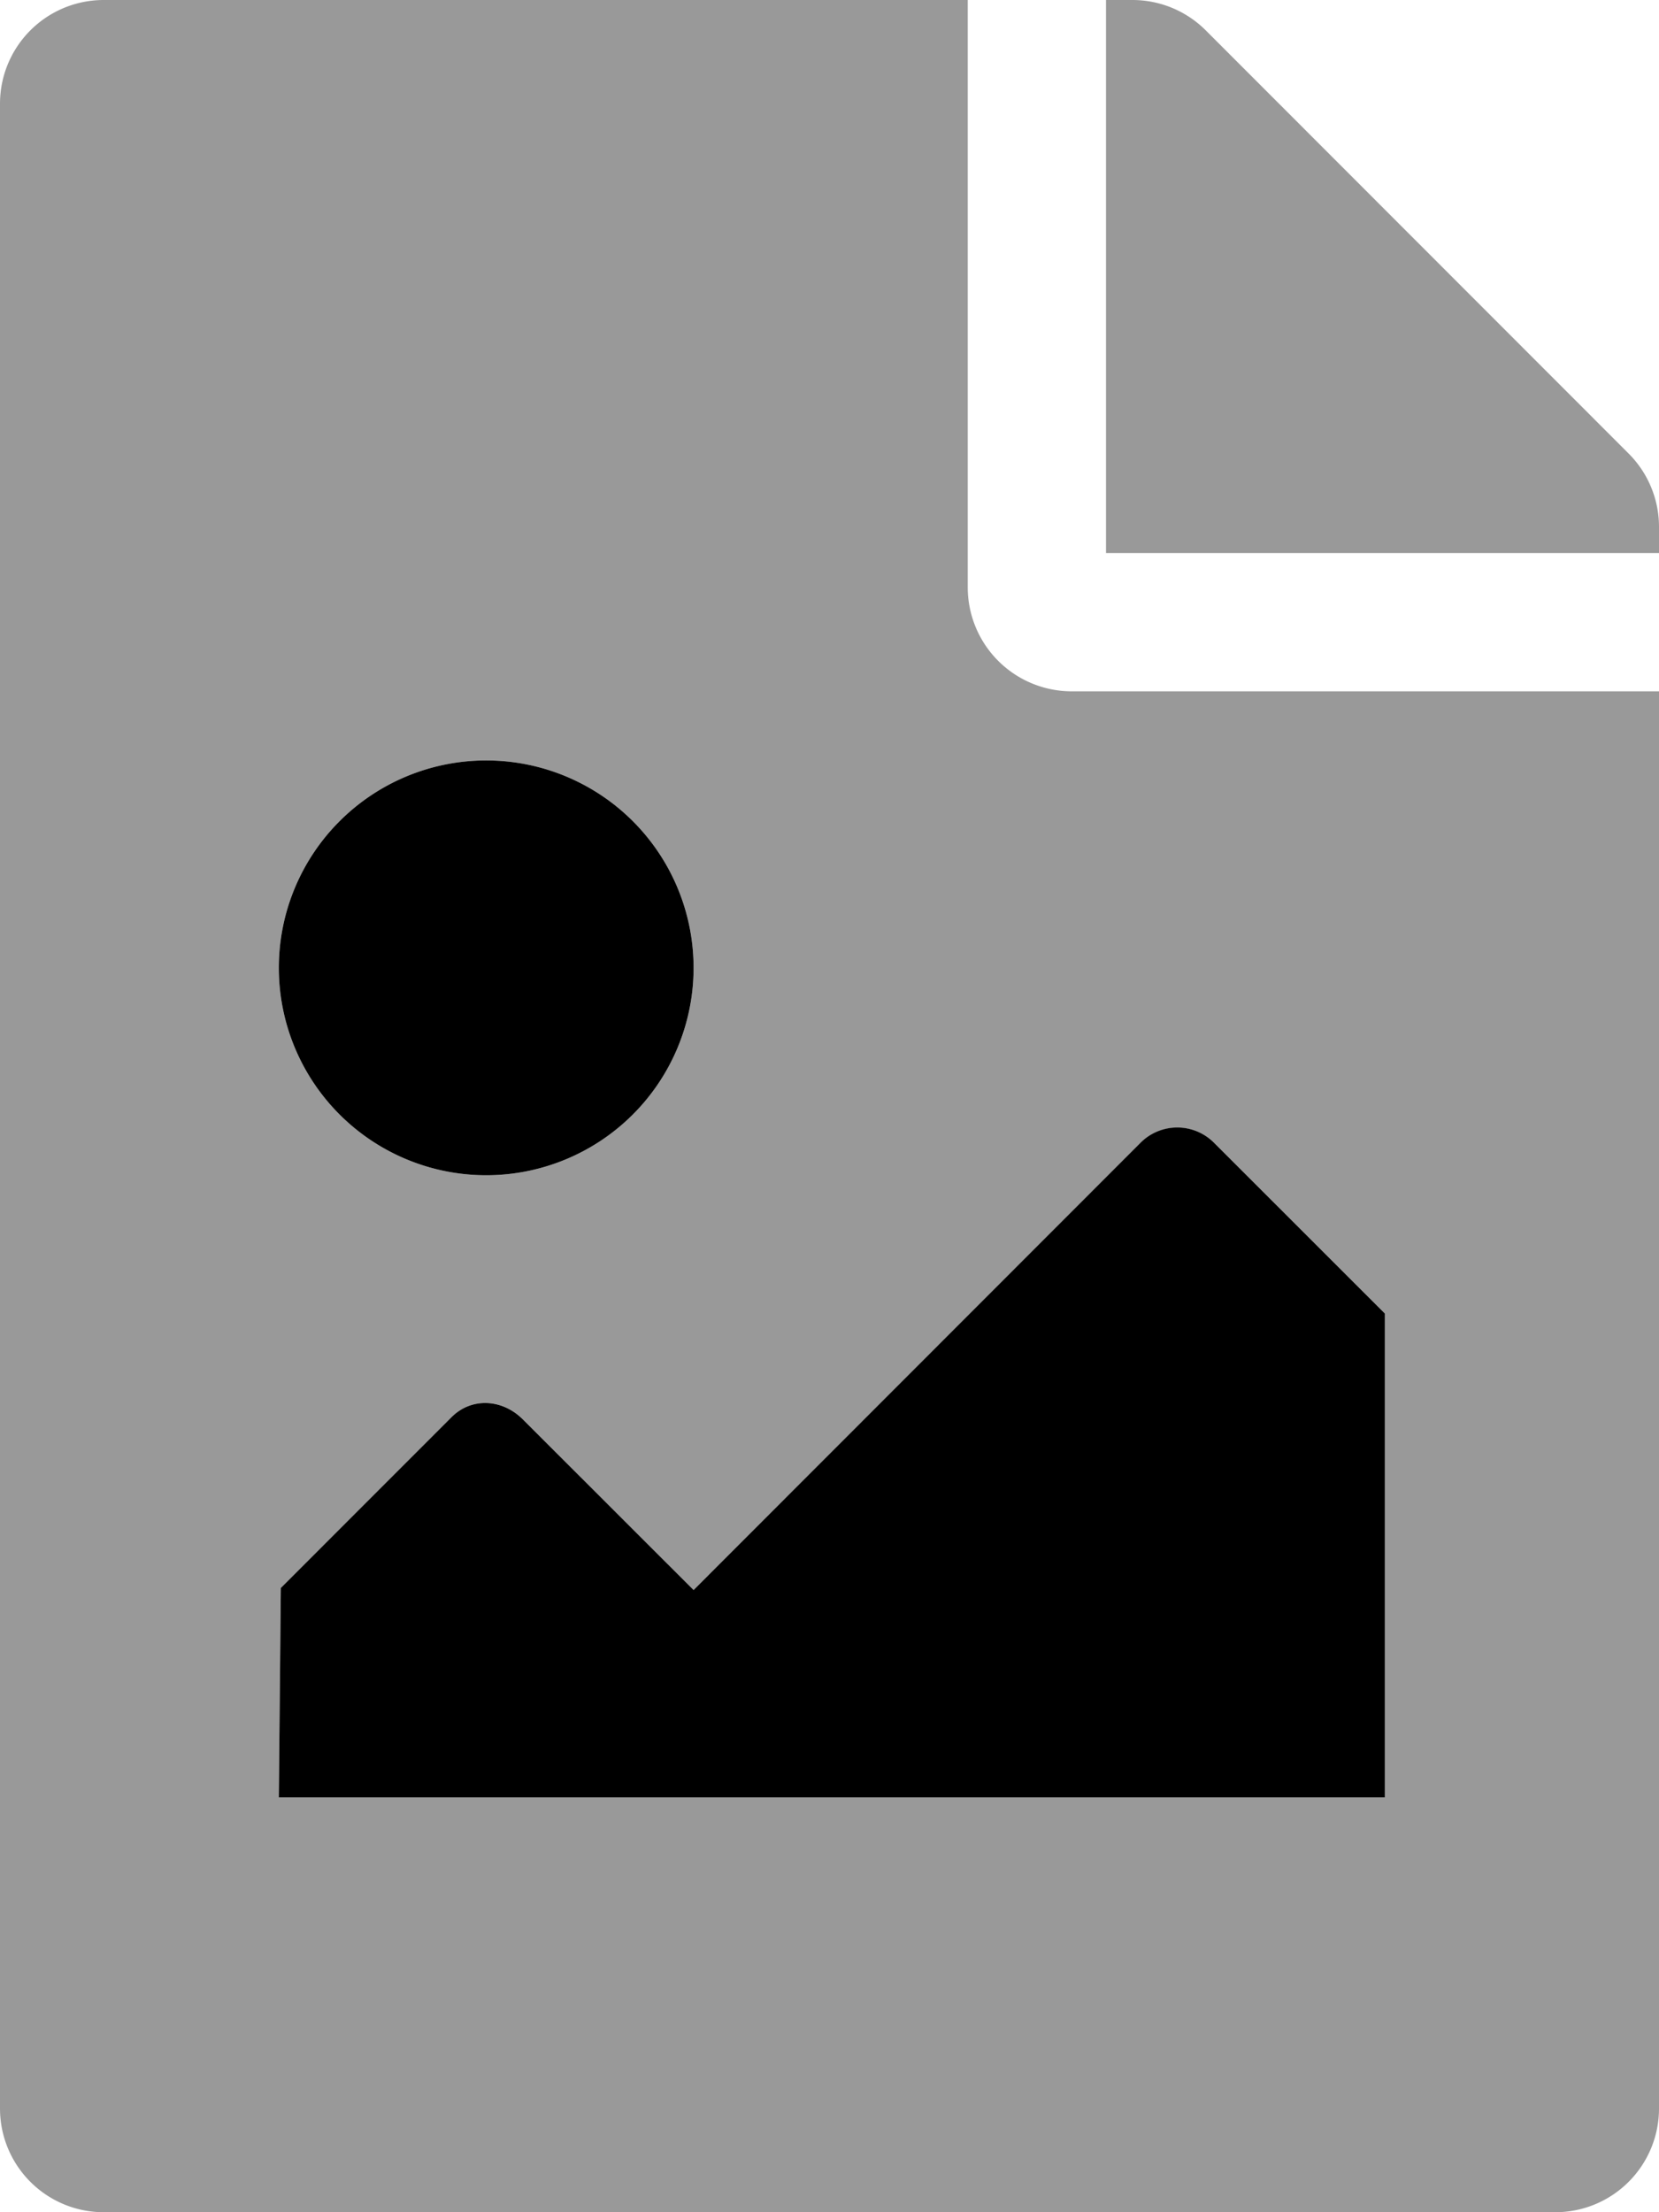
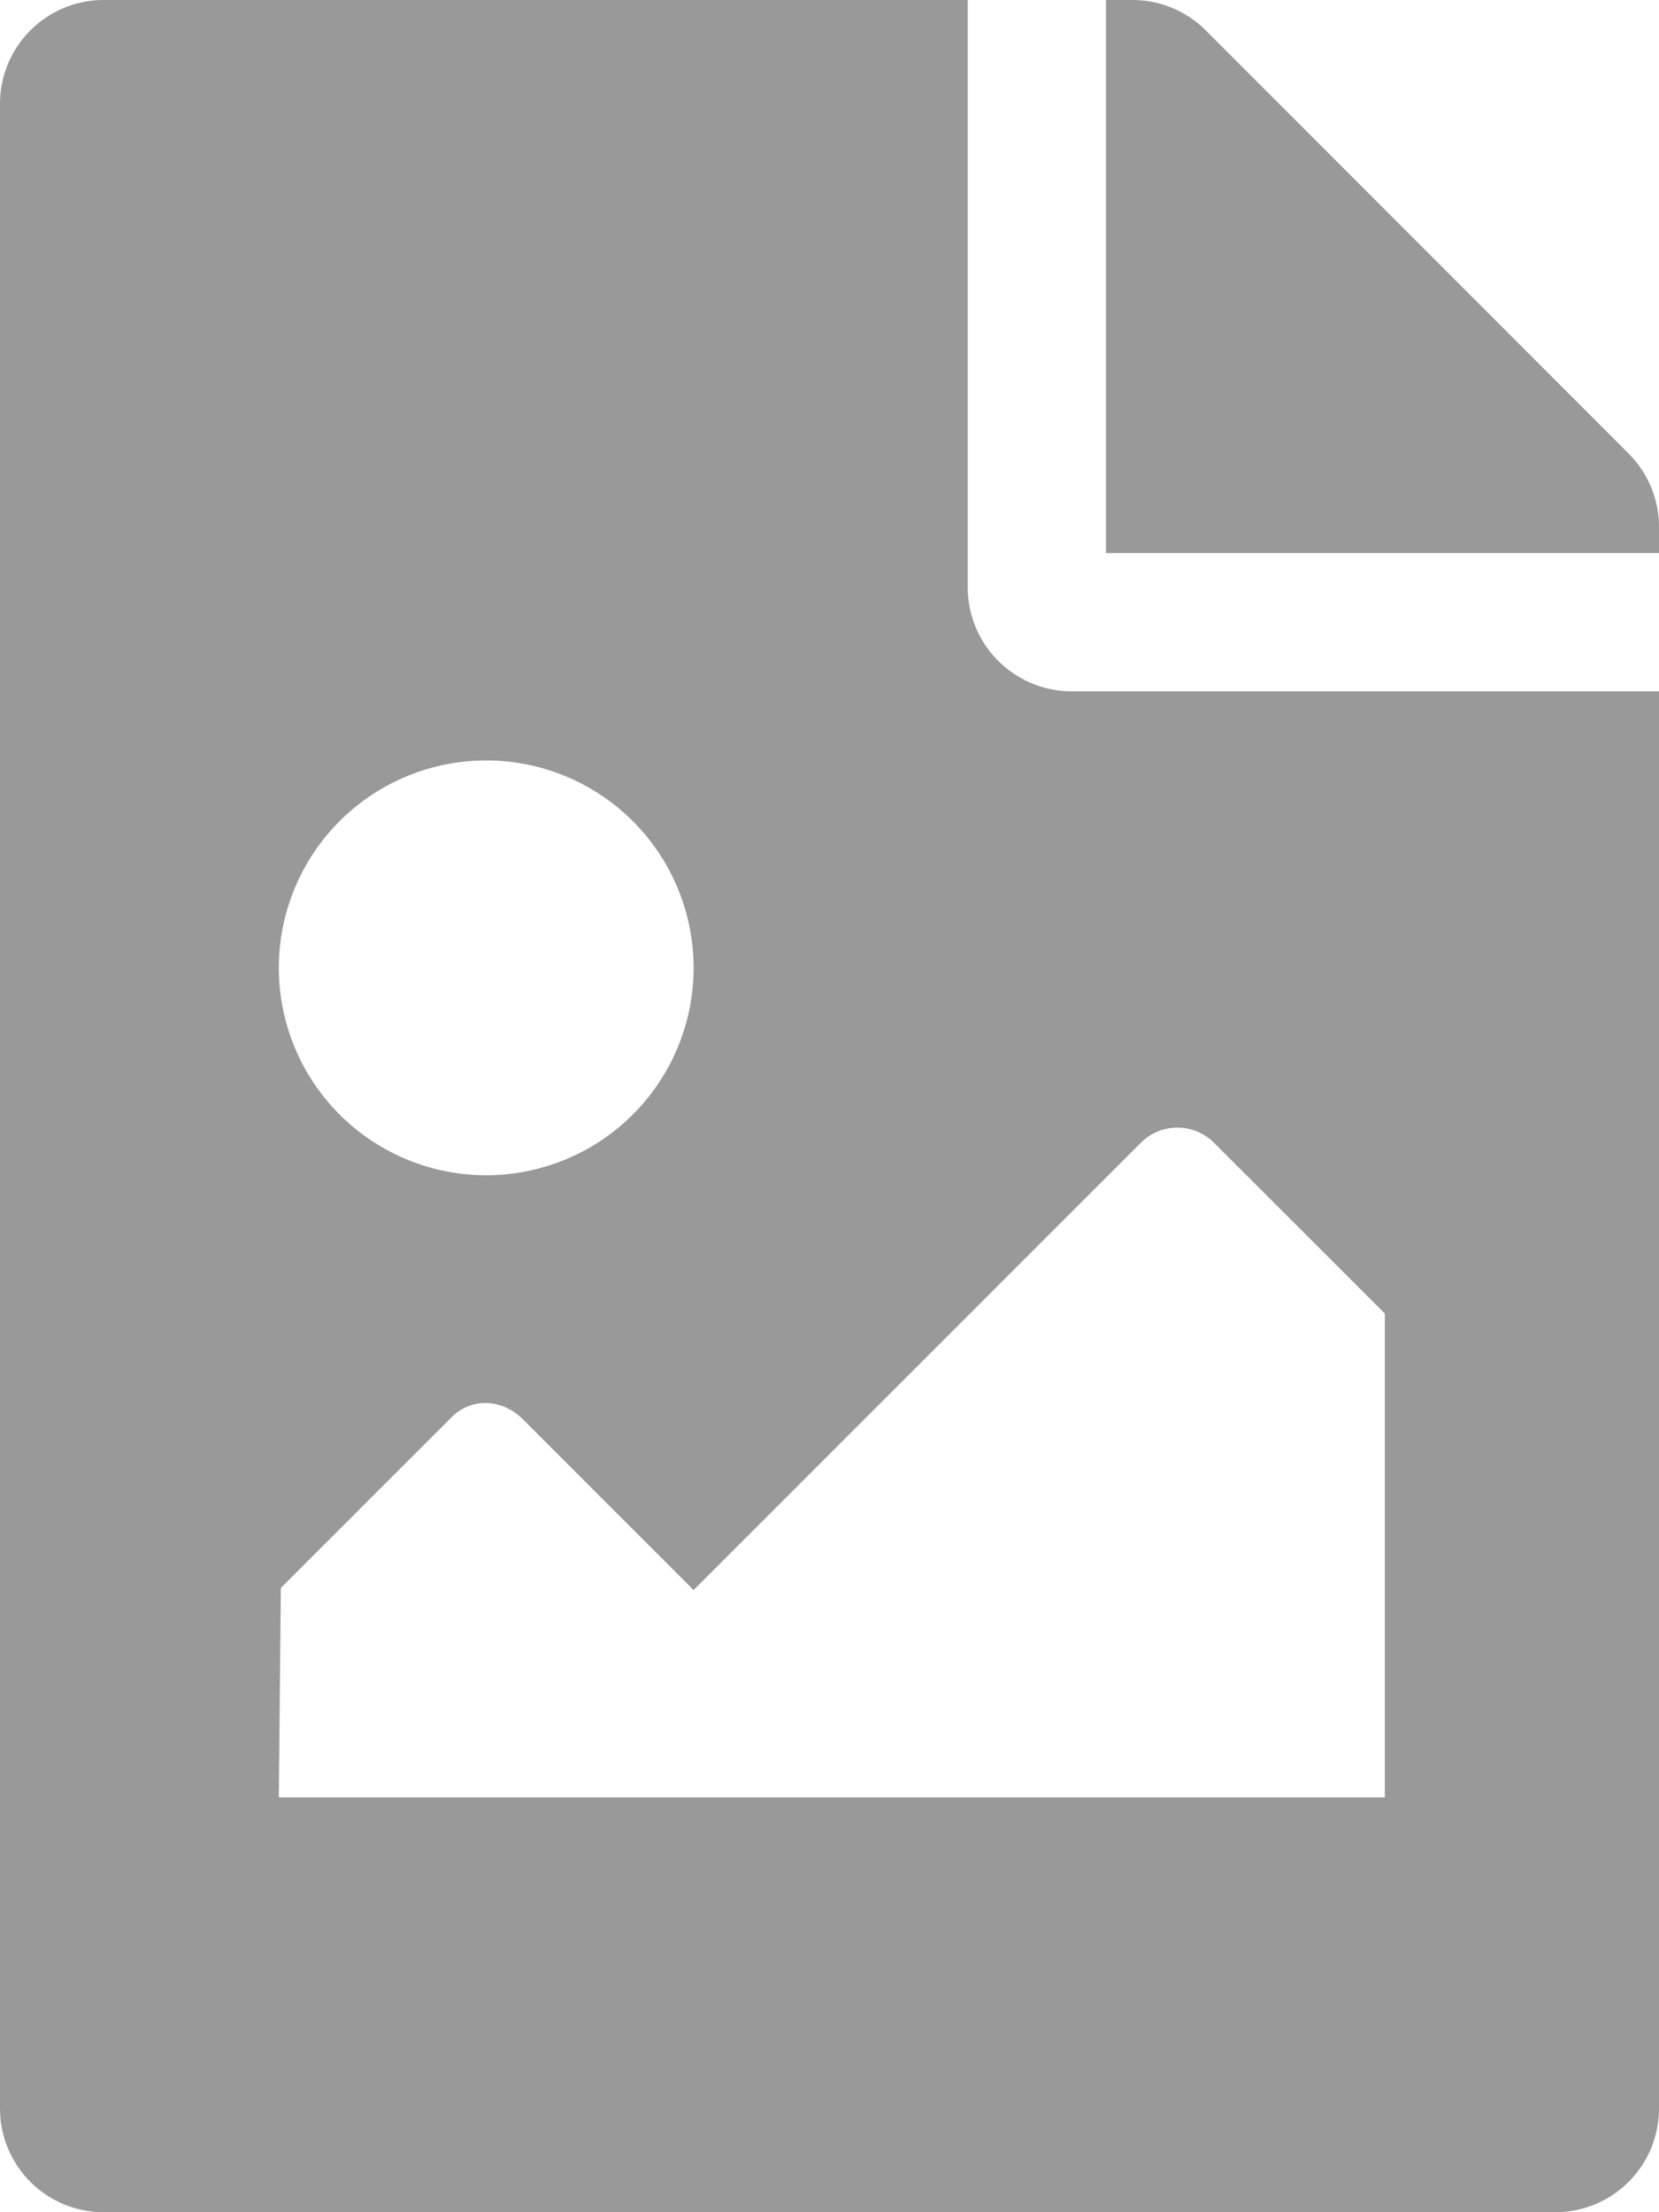
<svg xmlns="http://www.w3.org/2000/svg" viewBox="0 0 384 512">
  <defs>
    <style>.fa-secondary{opacity:.4}</style>
  </defs>
  <path d="M224 136V0H24A24 24 0 0 0 0 24v464a24 24 0 0 0 24 24h336a24 24 0 0 0 24-24V160H248a24.07 24.07 0 0 1-24-24zm-111.46 40a48 48 0 1 1-48 48 48 48 0 0 1 48-48zM281 264.48L320.54 304v112h-256l.46-48.48L104.54 328c4.69-4.69 11.8-4.2 16.49.48L160.54 368l103.52-103.52a12 12 0 0 1 16.94 0zm103-142.54V128H256V0h6.06a24 24 0 0 1 17 7L377 105a24 24 0 0 1 7 16.94z" class="fa-secondary" />
-   <path d="M112.54 272a48 48 0 1 0-48-48 48 48 0 0 0 48 48zM281 264.48a12 12 0 0 0-17 0L160.54 368 121 328.48c-4.69-4.68-11.8-5.17-16.49-.48L65 367.52 64.54 416h256V304z" class="fa-primary" />
</svg>